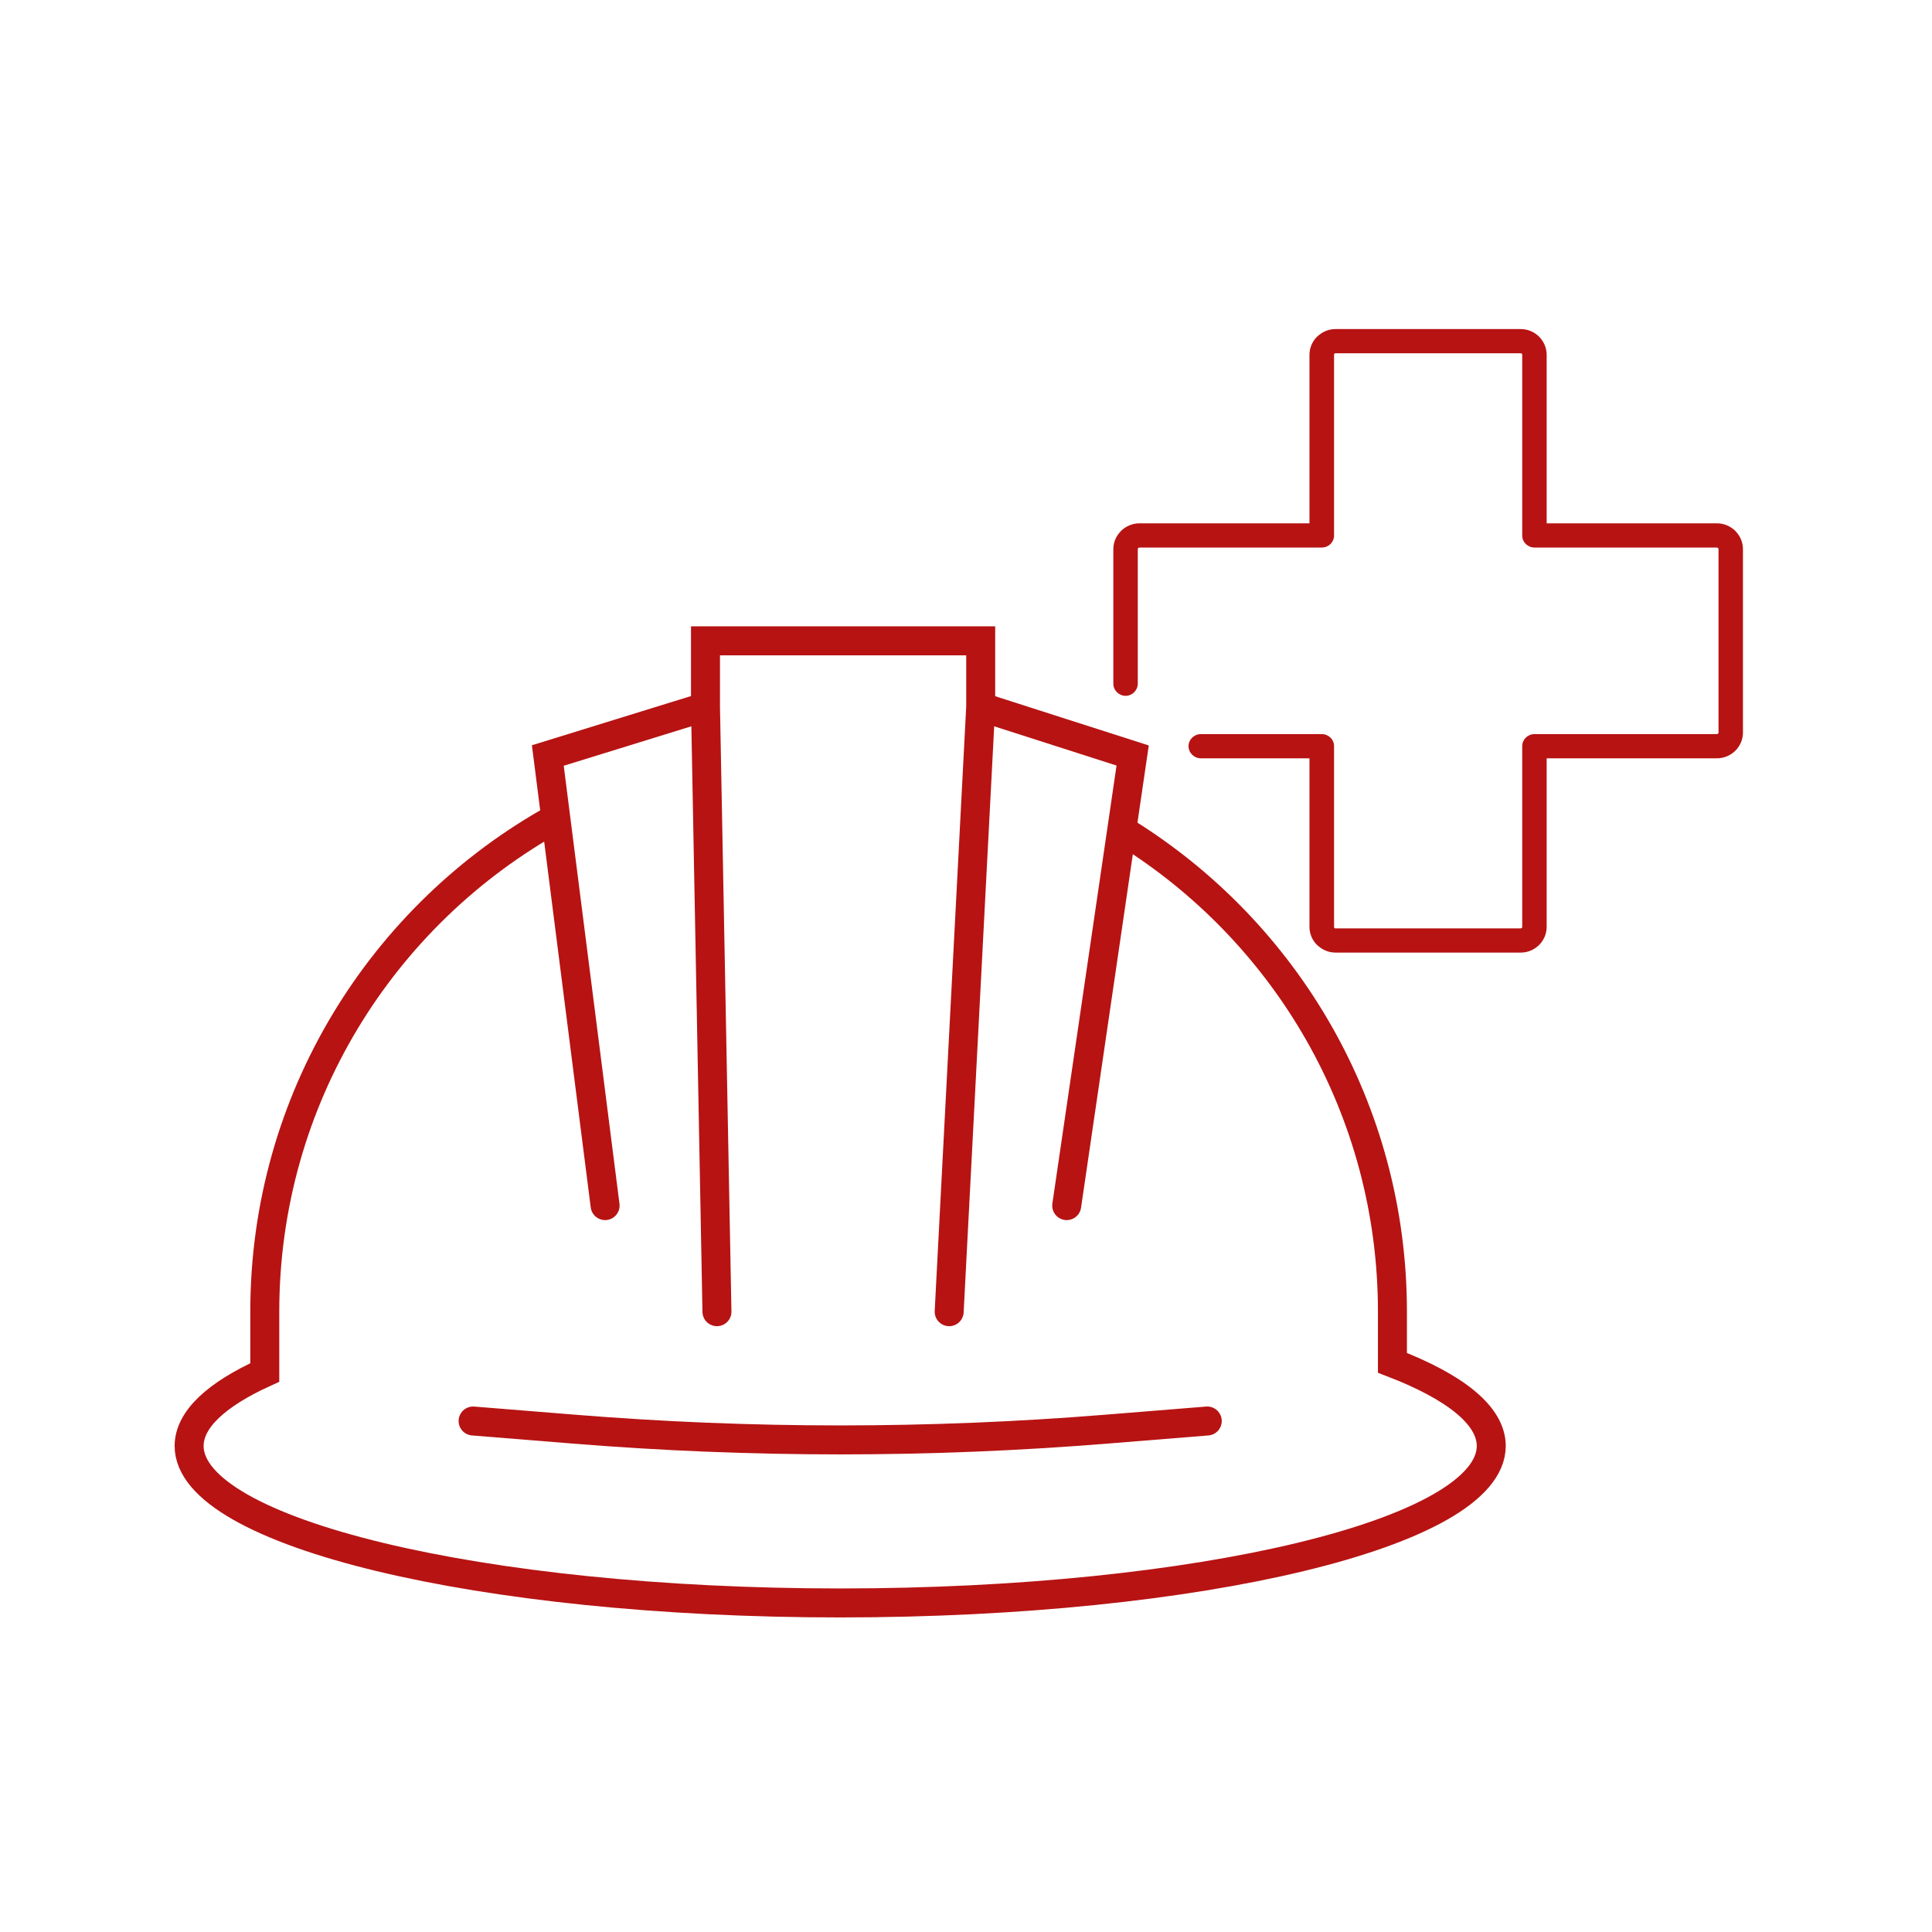
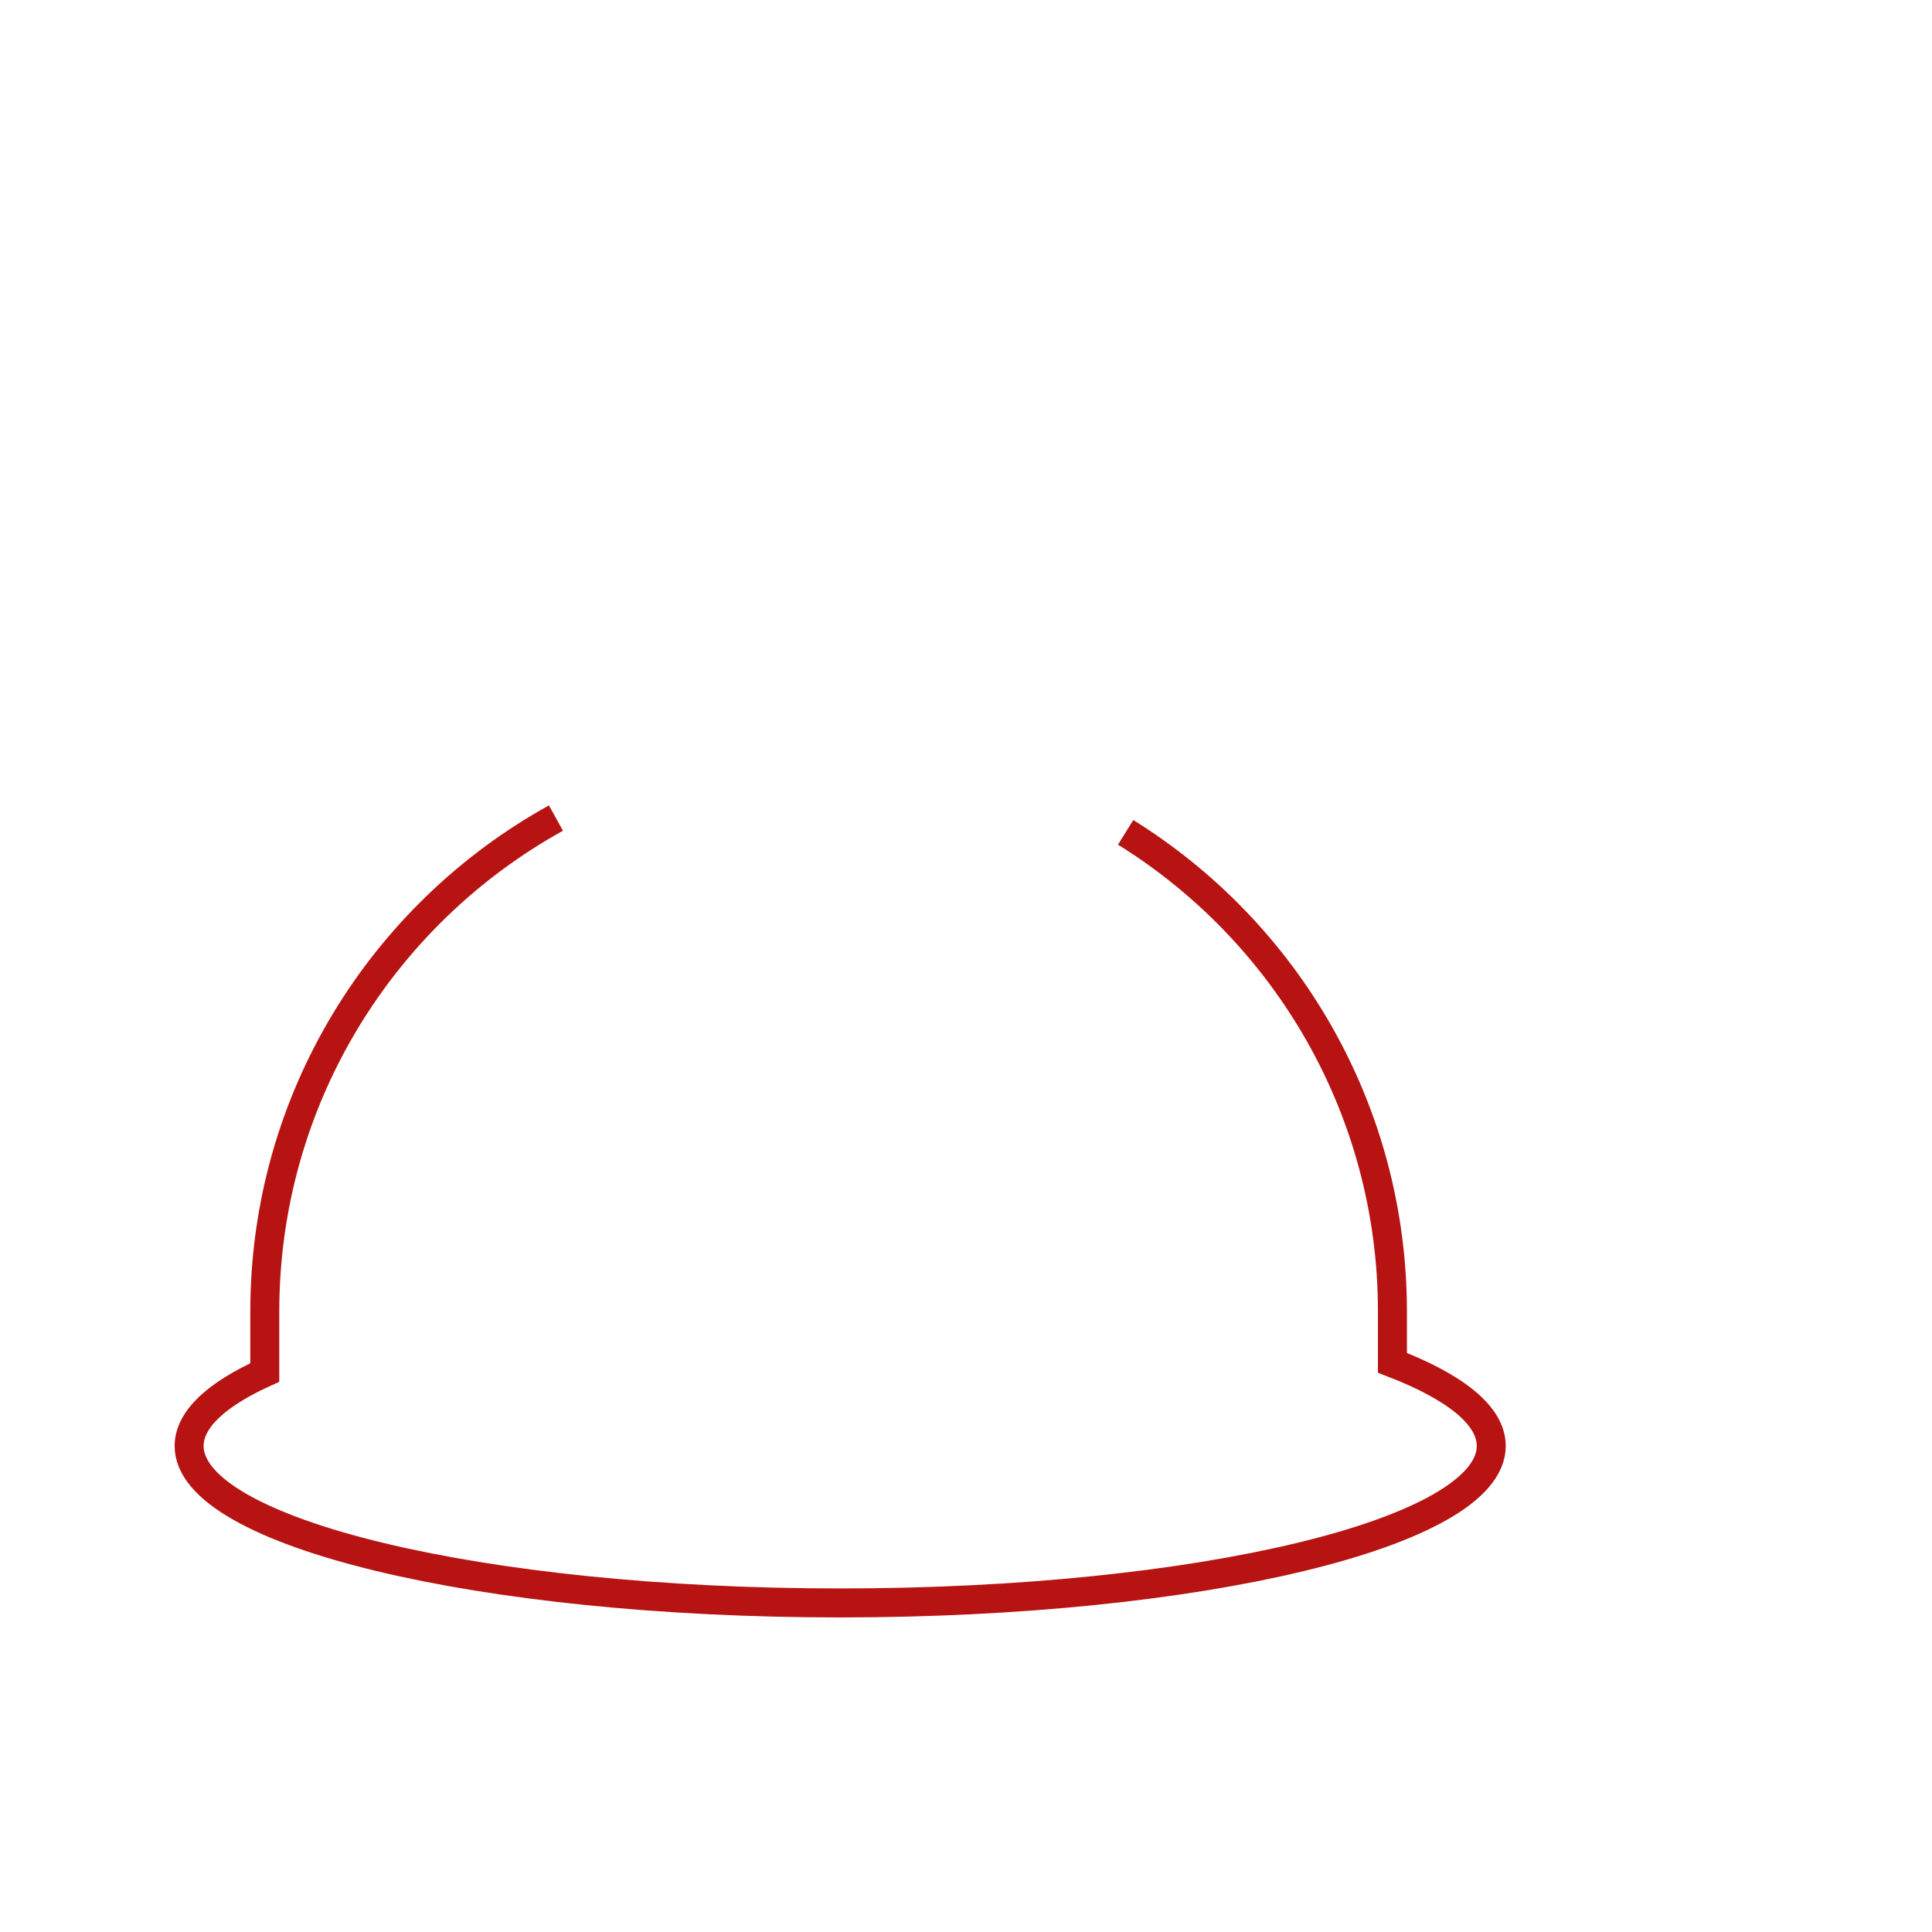
<svg xmlns="http://www.w3.org/2000/svg" width="100" height="100" viewBox="0 0 100 100" fill="none">
  <rect width="100" height="100" fill="white" />
  <path d="M28.776 42.343C19.789 47.317 13.705 56.894 13.705 67.893V71.039C11.205 72.174 9.789 73.469 9.789 74.844C9.789 79.33 24.877 82.968 43.488 82.968C62.099 82.968 77.187 79.33 77.187 74.844C77.187 73.263 75.313 71.787 72.072 70.539V67.893C72.072 57.417 66.552 48.23 58.262 43.082" stroke="#B71313" stroke-width="1.5" />
-   <path d="M24.488 73.551L29.702 73.972C38.877 74.715 48.098 74.715 57.273 73.972L62.487 73.551" stroke="#B71313" stroke-width="1.5" stroke-linecap="round" />
-   <path d="M31.32 62.402L28.355 39.105L36.516 36.582M36.516 36.582V33.169H50.761V36.582M36.516 36.582L37.109 67.893M50.761 36.582L58.626 39.105L55.213 62.402M50.761 36.582L49.129 67.893" stroke="#B71313" stroke-width="1.5" stroke-linecap="round" />
-   <path d="M90.215 37.918L90.215 28.421C90.215 28.057 90.063 27.728 89.82 27.48C89.578 27.24 89.237 27.088 88.87 27.088L80.055 27.088L80.055 18.365C80.055 18.001 79.902 17.663 79.66 17.423C79.418 17.184 79.086 17.033 78.709 17.033L69.123 17.033C68.755 17.033 68.423 17.184 68.181 17.423L68.172 17.423C67.93 17.663 67.778 18.001 67.778 18.365L67.778 27.088L58.971 27.088C58.604 27.088 58.272 27.24 58.021 27.48L58.021 27.488C57.779 27.728 57.626 28.057 57.626 28.421L57.626 35.386C57.626 35.732 57.913 36.016 58.263 36.016C58.604 36.016 58.891 35.732 58.891 35.386L58.891 28.421C58.891 28.404 58.9 28.377 58.918 28.368C58.927 28.35 58.945 28.341 58.971 28.341L68.414 28.341C68.764 28.341 69.051 28.066 69.051 27.719L69.051 18.365C69.051 18.338 69.051 18.321 69.069 18.303C69.087 18.294 69.105 18.285 69.123 18.285L78.709 18.285C78.736 18.285 78.754 18.294 78.763 18.303L78.772 18.303C78.781 18.321 78.79 18.338 78.79 18.365L78.79 27.719C78.79 28.066 79.077 28.341 79.427 28.341L88.87 28.341C88.888 28.341 88.906 28.35 88.924 28.368C88.942 28.377 88.951 28.404 88.951 28.421L88.951 37.918C88.951 37.935 88.942 37.962 88.924 37.971C88.906 37.989 88.888 37.997 88.87 37.997L79.427 37.997C79.077 37.997 78.79 38.273 78.79 38.619L78.79 47.974C78.79 48 78.781 48.018 78.763 48.036C78.754 48.044 78.736 48.053 78.709 48.053L69.123 48.053C69.105 48.053 69.096 48.053 69.078 48.044L69.069 48.036C69.06 48.018 69.051 48 69.051 47.974L69.051 38.619C69.051 38.273 68.764 37.997 68.414 37.997L62.155 37.997C61.805 37.997 61.518 38.282 61.518 38.619C61.518 38.965 61.805 39.25 62.155 39.25L67.778 39.25L67.778 47.974C67.778 48.346 67.93 48.675 68.172 48.915C68.19 48.933 68.208 48.95 68.226 48.959C68.468 49.173 68.782 49.306 69.123 49.306L78.709 49.306C79.086 49.306 79.418 49.155 79.66 48.915C79.902 48.675 80.055 48.346 80.055 47.974L80.055 39.25L88.87 39.25C89.237 39.25 89.578 39.099 89.82 38.859C90.063 38.619 90.215 38.282 90.215 37.918Z" fill="#B71313" />
</svg>